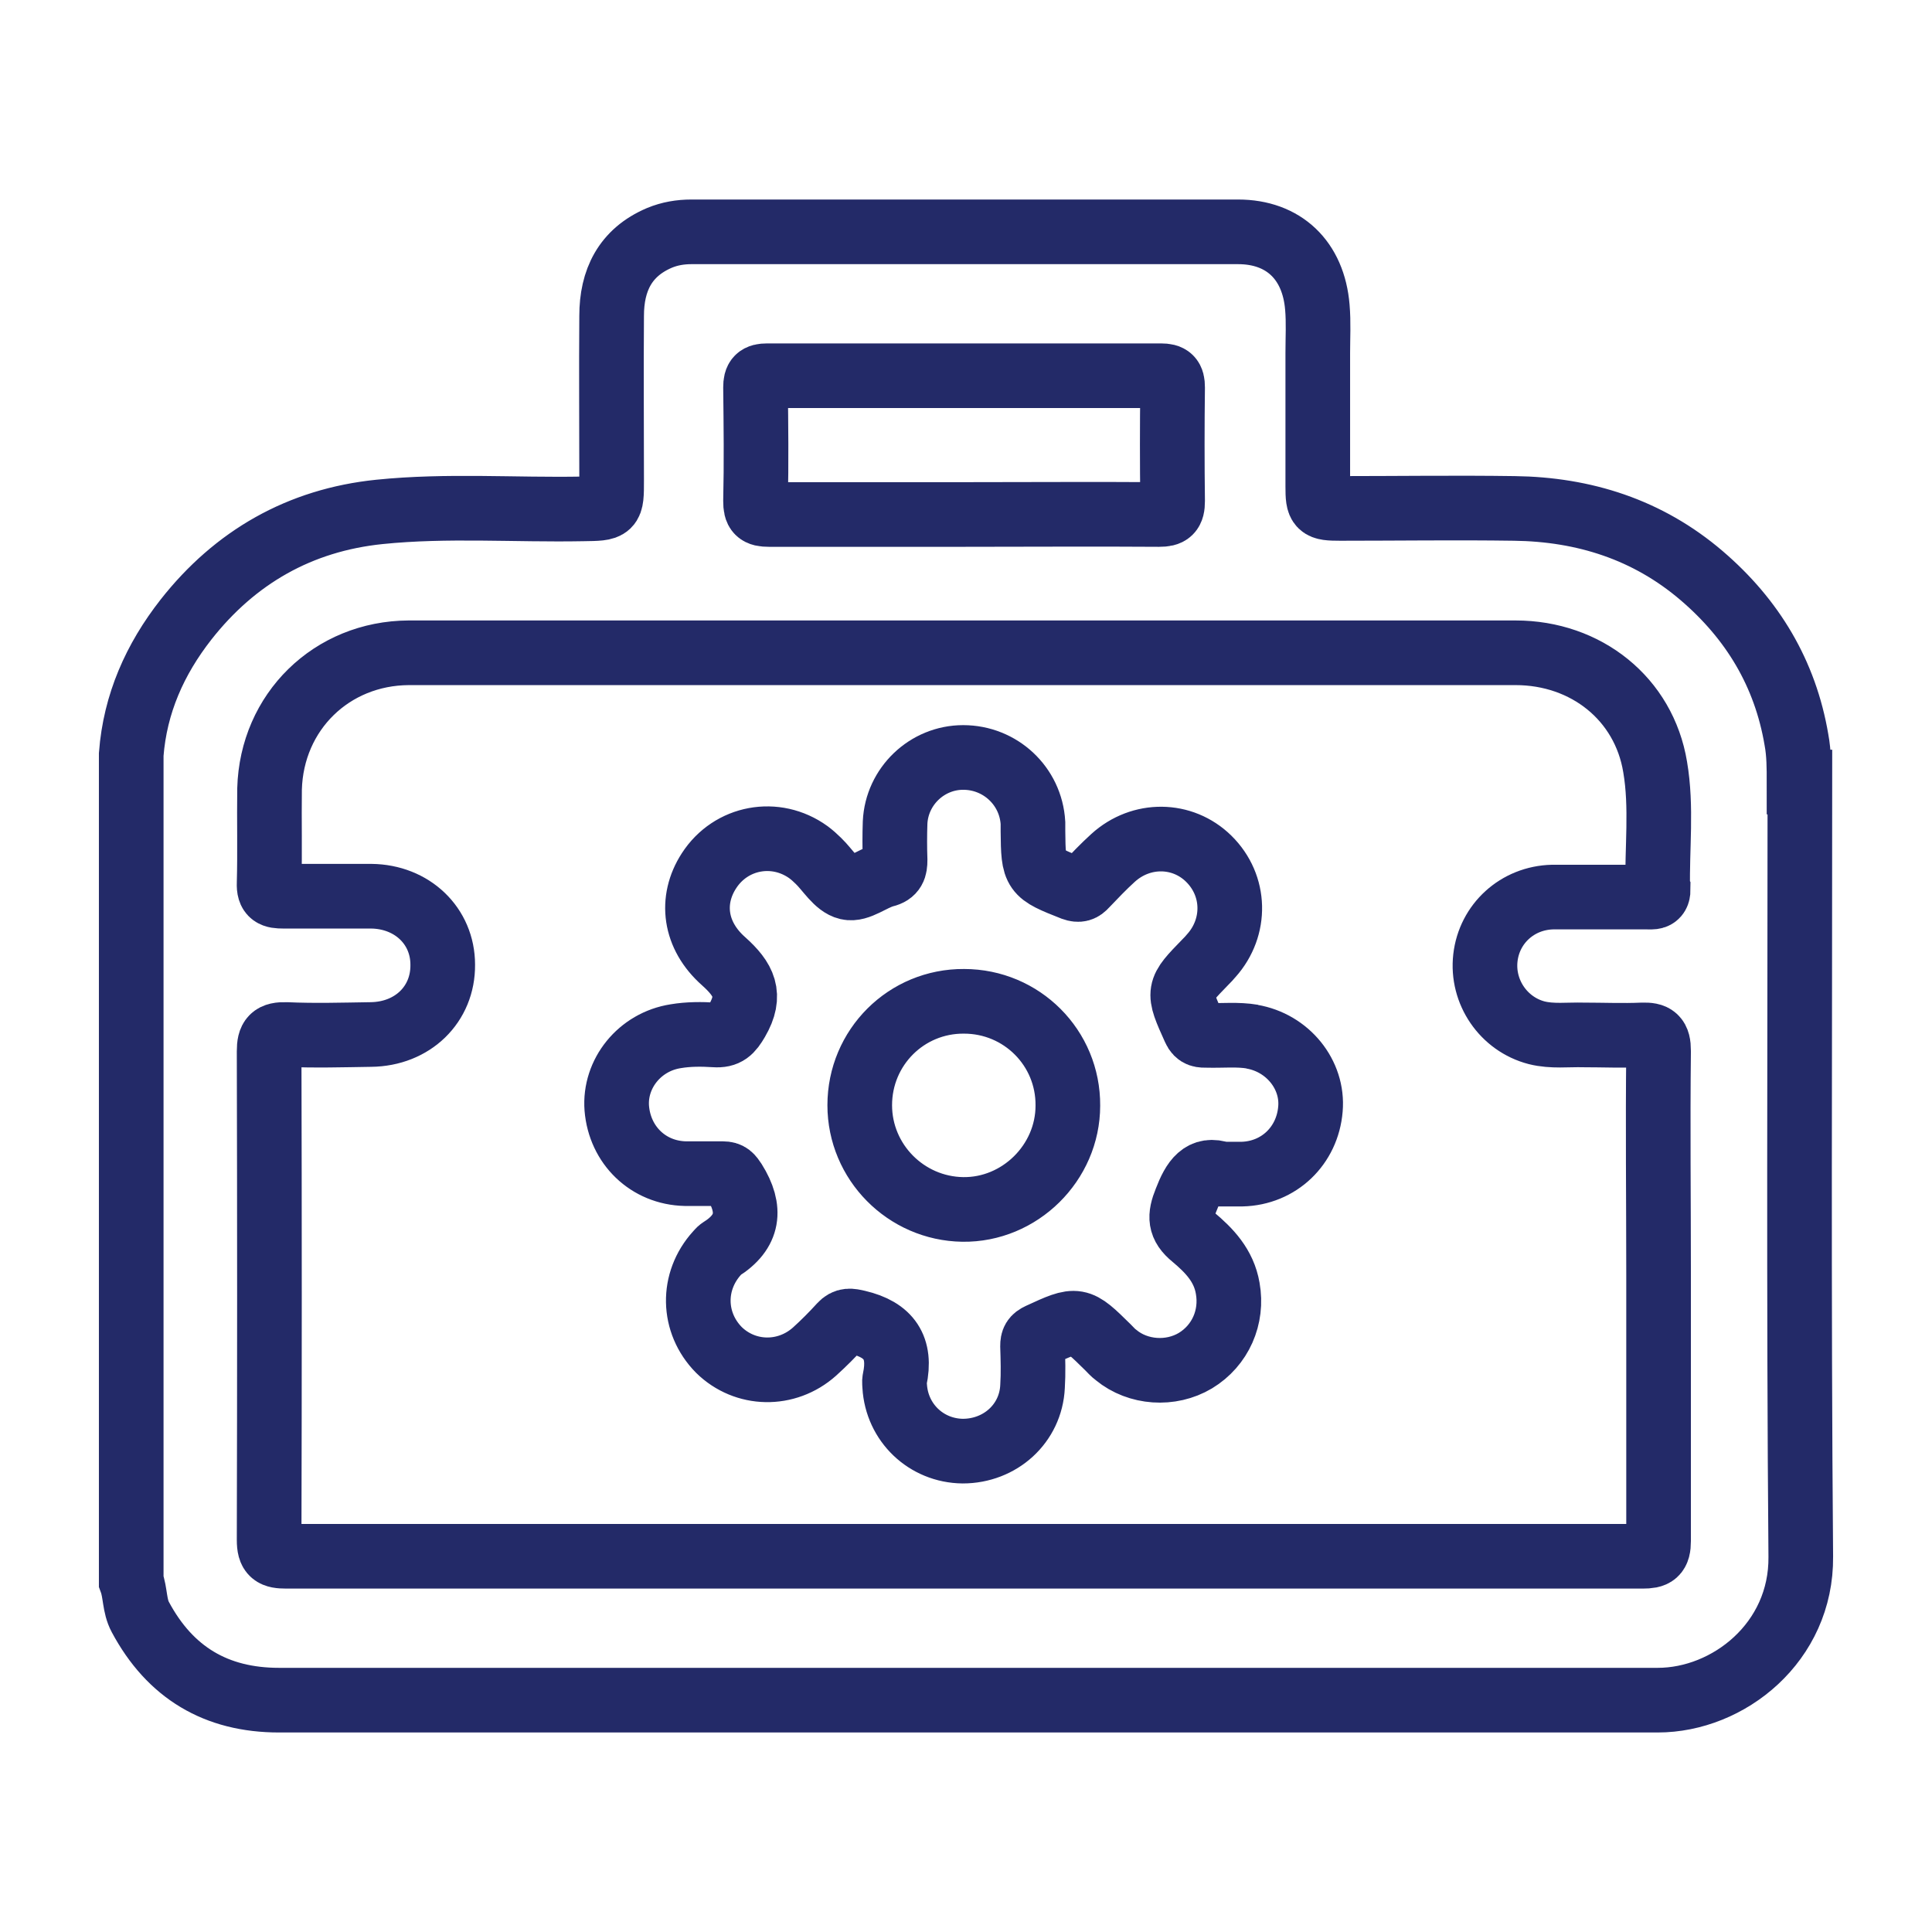
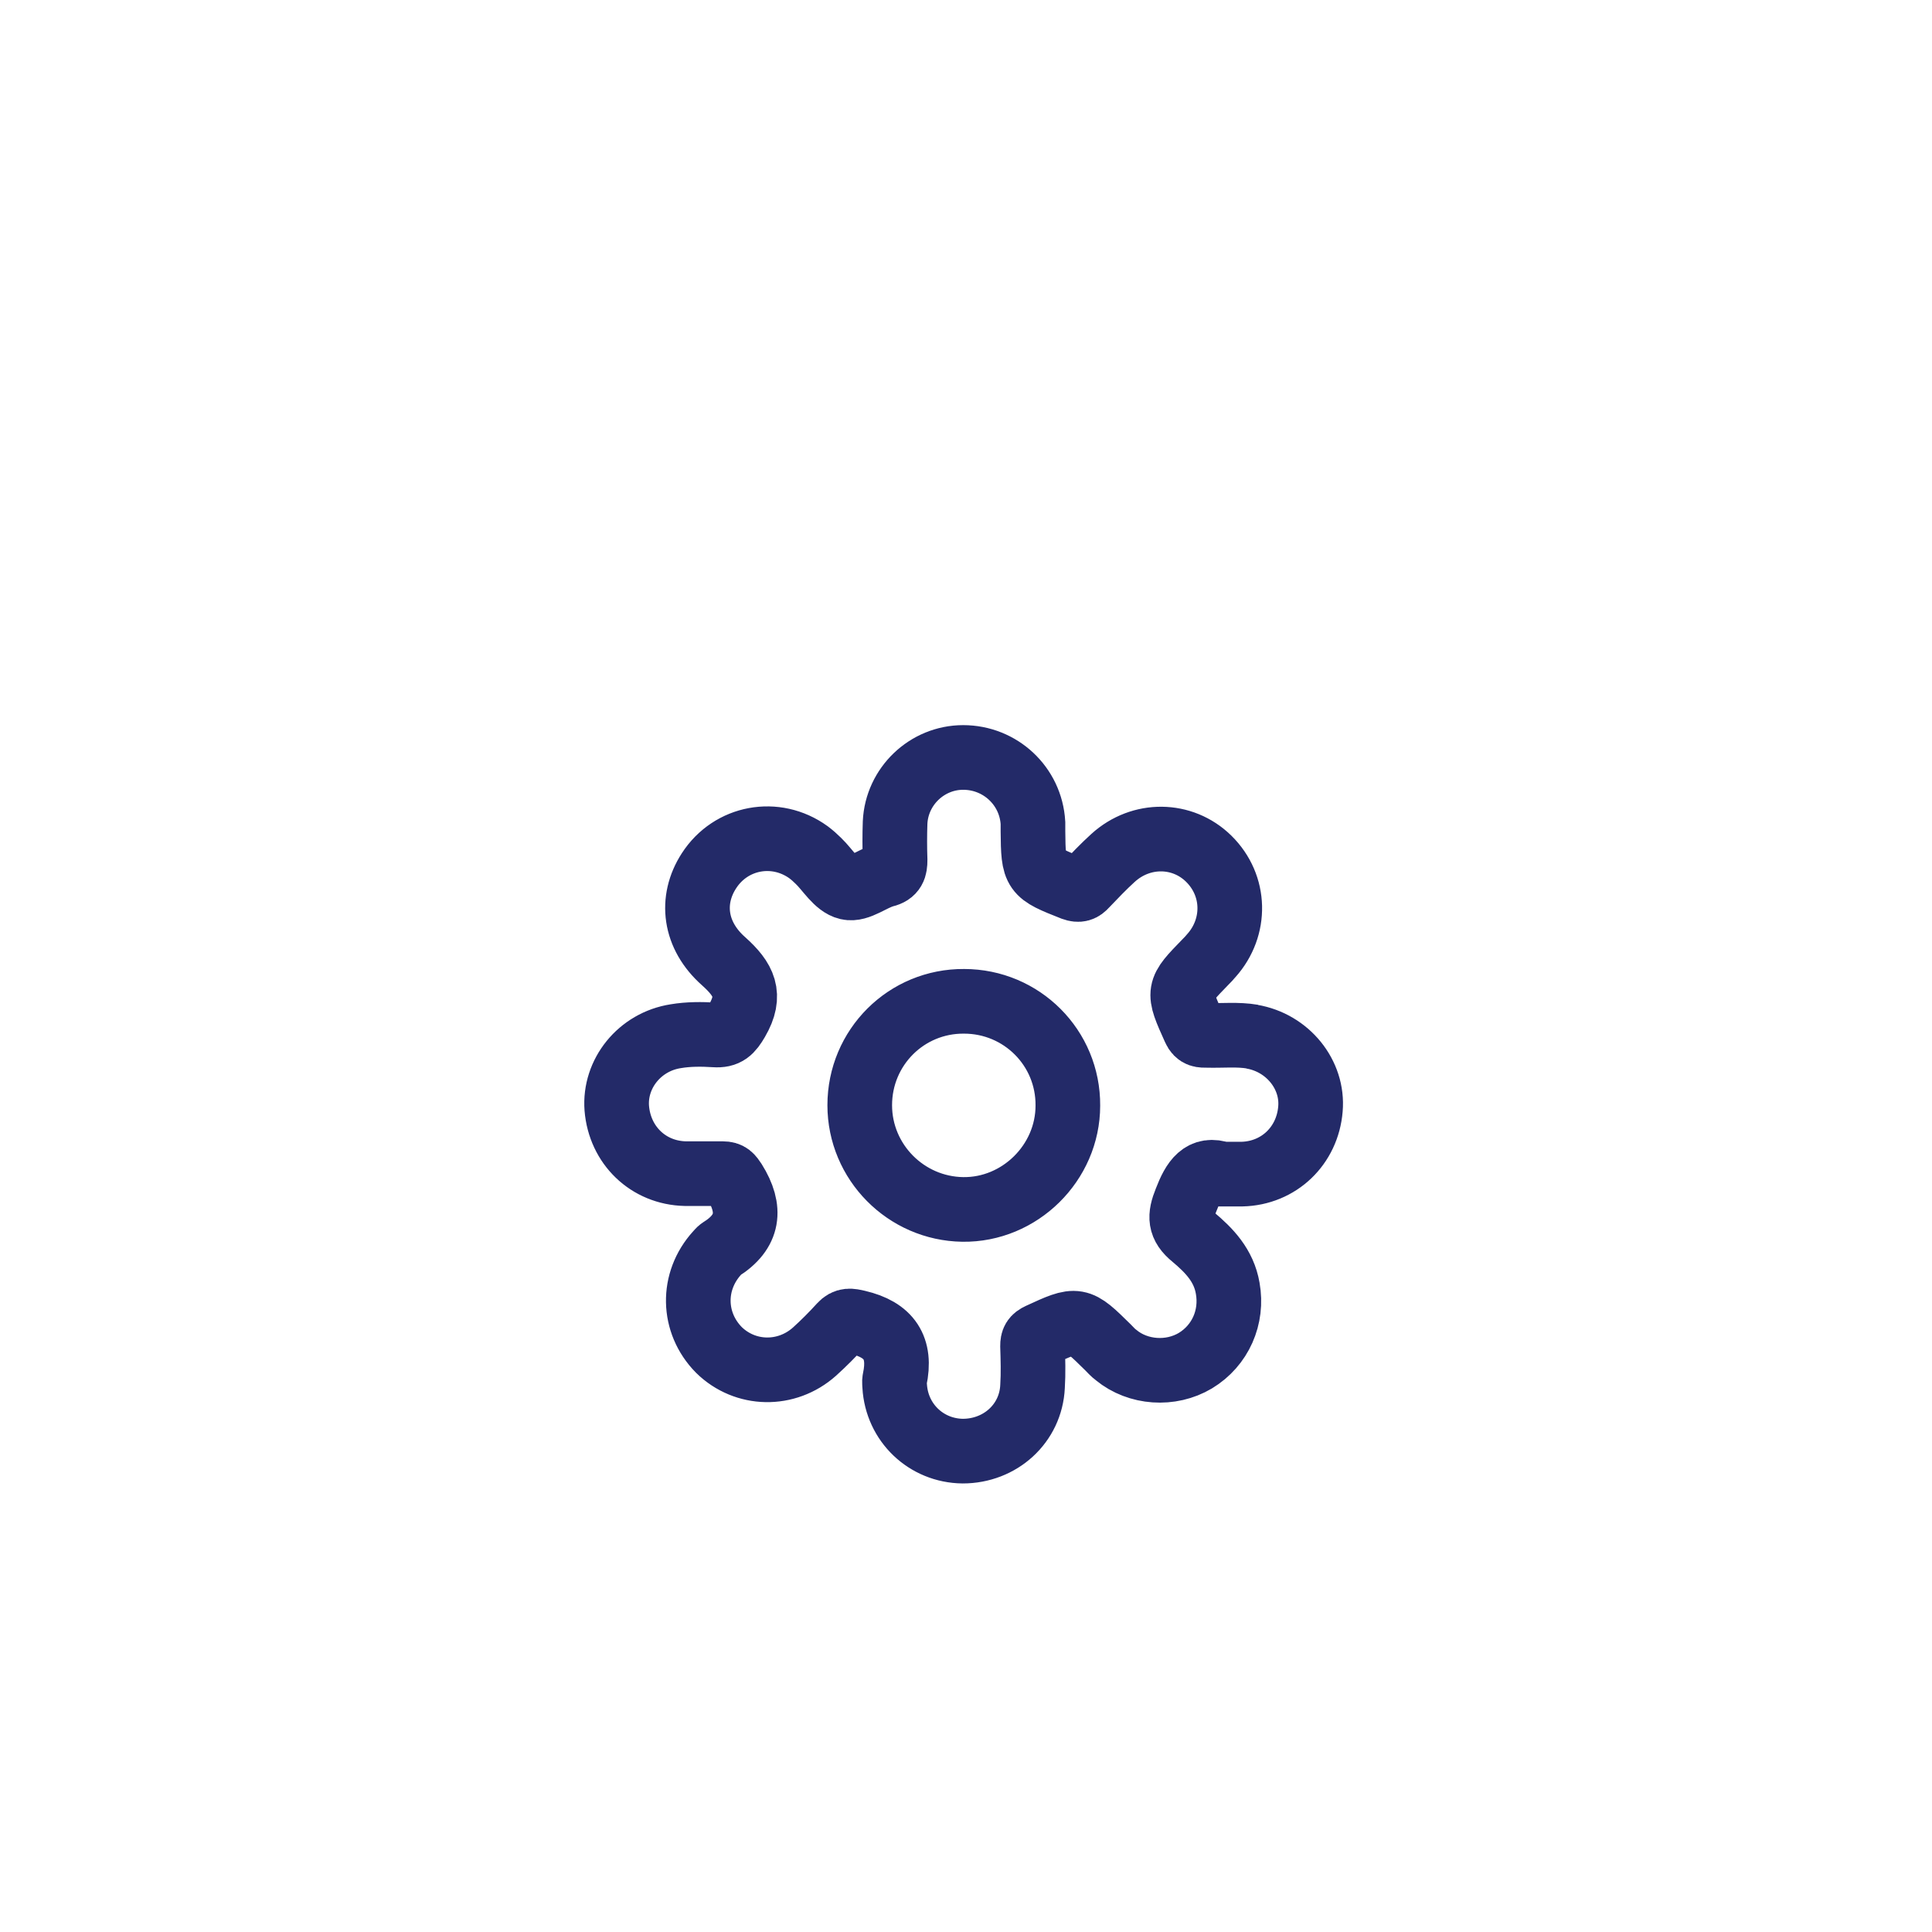
<svg xmlns="http://www.w3.org/2000/svg" fill="none" viewBox="0 0 50 50" height="50" width="50">
-   <path stroke-miterlimit="10" stroke-width="1.673" stroke="#232A68" d="M46.559 20.239C46.559 19.871 46.559 19.503 46.492 19.146C46.202 17.429 45.355 16.024 44.039 14.898C42.645 13.705 40.995 13.181 39.189 13.158C37.684 13.136 36.189 13.158 34.684 13.158C34.138 13.158 34.104 13.125 34.104 12.59C34.104 11.441 34.104 10.282 34.104 9.133C34.104 8.743 34.127 8.342 34.093 7.951C33.993 6.736 33.223 6 32.041 6C27.325 6 22.608 6 17.892 6C17.613 6 17.334 6.045 17.067 6.156C16.175 6.535 15.829 7.26 15.829 8.174C15.818 9.59 15.829 11.007 15.829 12.434C15.829 13.17 15.829 13.159 15.082 13.17C13.331 13.203 11.57 13.069 9.819 13.248C7.756 13.46 6.084 14.418 4.813 16.035C4.01 17.061 3.497 18.209 3.396 19.525V40.922C3.508 41.224 3.475 41.558 3.631 41.848C4.4 43.286 5.593 44 7.221 44C16.498 44 25.786 44 35.063 44C37.672 44 40.282 44 42.902 44C44.73 44 46.626 42.506 46.604 40.287C46.548 33.608 46.581 26.918 46.581 20.239H46.559ZM19.553 10.025C19.553 9.791 19.62 9.724 19.854 9.724C23.255 9.724 26.645 9.724 30.046 9.724C30.28 9.724 30.347 9.791 30.347 10.025C30.335 11.007 30.335 11.988 30.347 12.969C30.347 13.248 30.269 13.315 30.001 13.315C28.306 13.303 26.6 13.315 24.905 13.315C23.21 13.315 21.56 13.315 19.899 13.315C19.62 13.315 19.553 13.248 19.553 12.969C19.576 11.988 19.564 11.007 19.553 10.025ZM42.913 23.026C42.913 23.249 42.757 23.216 42.623 23.216C41.809 23.216 40.995 23.216 40.181 23.216C39.267 23.238 38.542 23.907 38.442 24.788C38.341 25.669 38.91 26.505 39.769 26.728C40.17 26.829 40.583 26.773 40.984 26.784C41.486 26.784 41.999 26.806 42.5 26.784C42.824 26.773 42.924 26.851 42.924 27.197C42.902 29.137 42.924 31.077 42.924 33.006C42.924 35.292 42.924 37.589 42.924 39.874C42.924 40.22 42.824 40.276 42.511 40.276C36.658 40.276 30.804 40.276 24.939 40.276C19.074 40.276 13.253 40.276 7.411 40.276C7.076 40.276 6.965 40.22 6.965 39.852C6.976 35.637 6.976 31.422 6.965 27.208C6.965 26.862 7.054 26.762 7.411 26.773C8.135 26.806 8.871 26.784 9.596 26.773C10.678 26.762 11.469 25.992 11.458 24.966C11.458 23.963 10.666 23.205 9.607 23.194C8.849 23.194 8.091 23.194 7.333 23.194C7.076 23.194 6.953 23.16 6.965 22.859C6.987 22.045 6.965 21.231 6.976 20.417C7.031 18.421 8.581 16.905 10.577 16.894C13.554 16.894 16.532 16.894 19.509 16.894C26.076 16.894 32.655 16.894 39.222 16.894C41.051 16.894 42.545 18.087 42.835 19.849C43.013 20.886 42.88 21.956 42.902 23.004L42.913 23.026Z" />
  <path stroke-miterlimit="10" stroke-width="1.673" stroke="#232A68" d="M32.419 26.829C32.029 26.762 31.639 26.806 31.238 26.795C31.104 26.795 30.992 26.806 30.914 26.628C30.468 25.636 30.468 25.647 31.204 24.889C31.249 24.844 31.304 24.788 31.349 24.732C32.007 23.997 31.985 22.915 31.282 22.224C30.602 21.555 29.532 21.543 28.807 22.201C28.561 22.424 28.327 22.67 28.093 22.915C28.004 23.015 27.926 23.049 27.77 22.993C26.755 22.591 26.744 22.591 26.733 21.51C26.733 21.443 26.733 21.365 26.733 21.298C26.677 20.339 25.885 19.603 24.927 19.603C23.99 19.603 23.209 20.35 23.165 21.287C23.154 21.61 23.154 21.934 23.165 22.257C23.165 22.458 23.131 22.591 22.897 22.647C22.563 22.736 22.217 23.038 21.938 22.971C21.648 22.904 21.425 22.514 21.18 22.279C21.102 22.201 21.013 22.123 20.924 22.056C20.076 21.443 18.916 21.655 18.348 22.536C17.857 23.294 17.969 24.208 18.727 24.877C19.251 25.346 19.463 25.747 19.073 26.416C18.916 26.684 18.805 26.806 18.493 26.784C18.158 26.762 17.813 26.762 17.489 26.817C16.553 26.962 15.895 27.788 15.962 28.68C16.04 29.639 16.776 30.352 17.735 30.374C18.058 30.374 18.381 30.374 18.705 30.374C18.872 30.374 18.916 30.441 19.006 30.575C19.452 31.289 19.385 31.88 18.649 32.337C18.616 32.359 18.593 32.393 18.56 32.426C17.891 33.162 17.913 34.232 18.604 34.935C19.285 35.604 20.355 35.626 21.08 34.979C21.314 34.768 21.548 34.533 21.76 34.299C21.894 34.154 22.005 34.177 22.195 34.221C23.009 34.411 23.332 34.879 23.154 35.704C23.142 35.76 23.154 35.816 23.154 35.871C23.209 36.819 23.968 37.544 24.915 37.555C25.885 37.555 26.677 36.842 26.722 35.883C26.744 35.537 26.733 35.18 26.722 34.834C26.722 34.69 26.755 34.623 26.9 34.556C27.892 34.099 27.892 34.099 28.673 34.868C28.74 34.935 28.807 35.013 28.885 35.069C29.453 35.537 30.301 35.593 30.936 35.214C31.583 34.823 31.907 34.087 31.773 33.34C31.672 32.749 31.293 32.359 30.881 32.014C30.524 31.724 30.524 31.478 30.691 31.066C30.892 30.542 31.115 30.207 31.617 30.386C31.862 30.386 31.996 30.386 32.141 30.386C33.1 30.363 33.836 29.65 33.914 28.702C33.992 27.81 33.323 26.985 32.397 26.829H32.419ZM24.915 31.3C23.444 31.278 22.25 30.073 22.25 28.602C22.25 27.107 23.455 25.903 24.949 25.914C26.443 25.914 27.647 27.119 27.636 28.613C27.636 30.096 26.387 31.322 24.915 31.3Z" />
</svg>